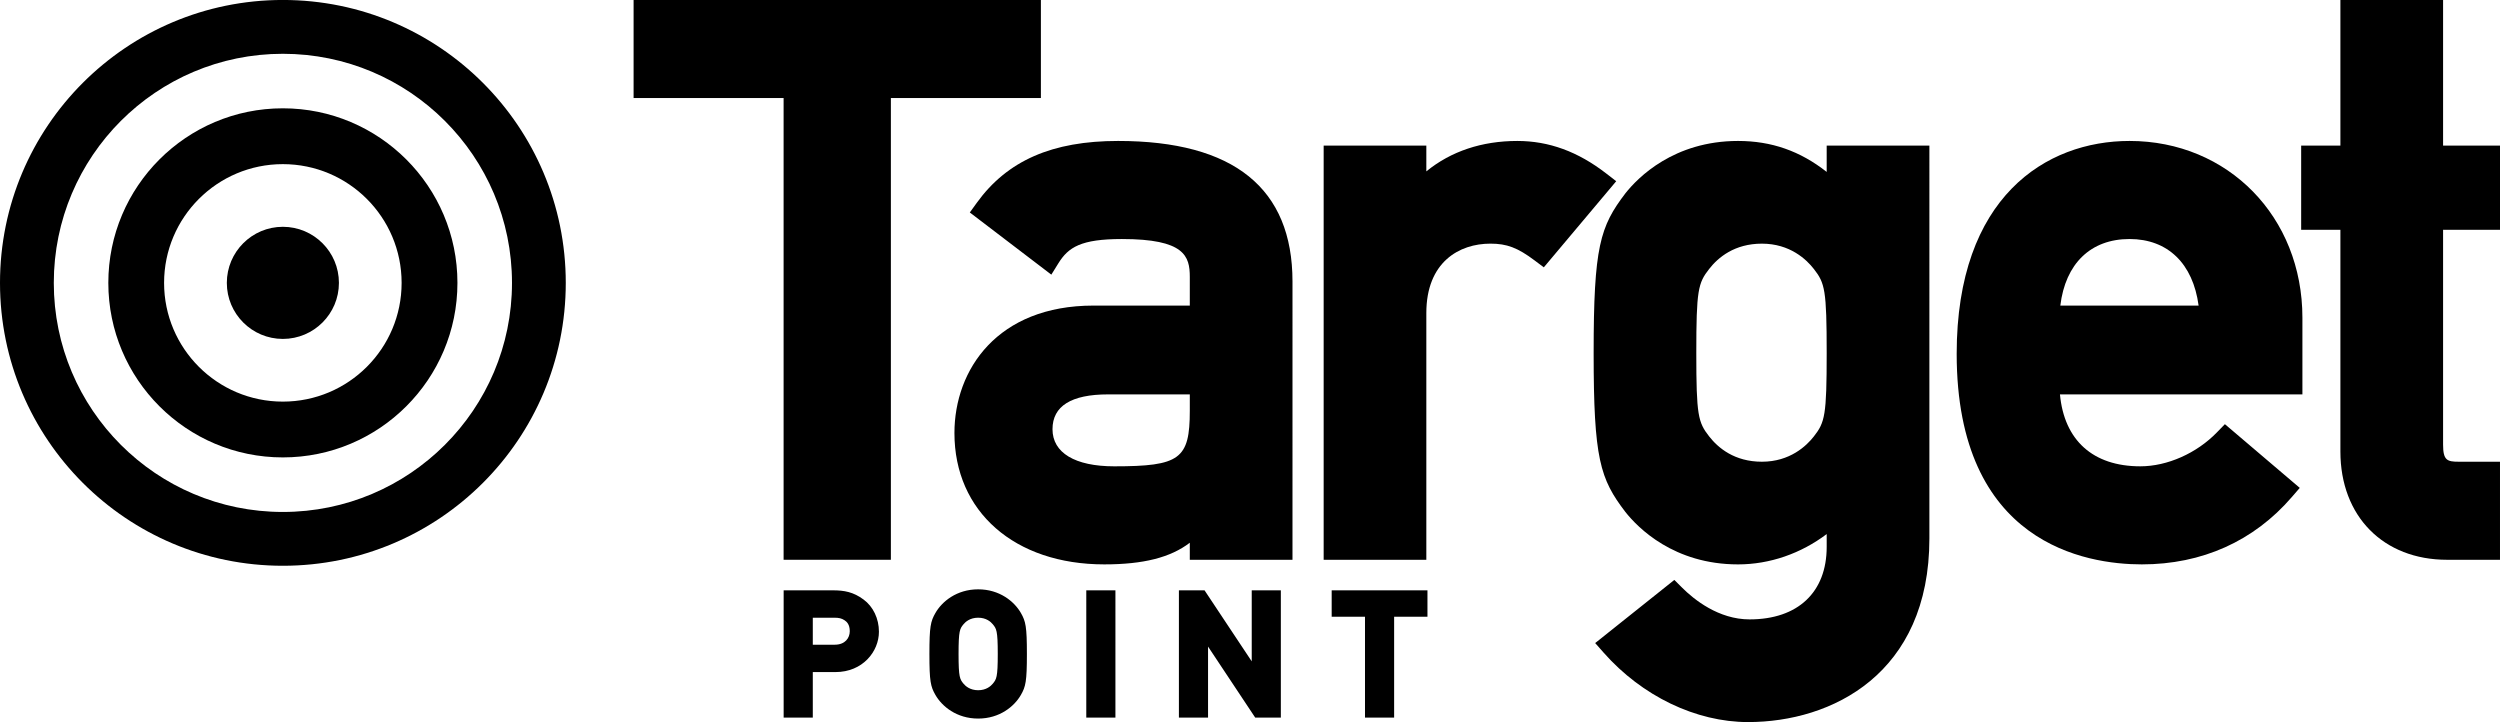
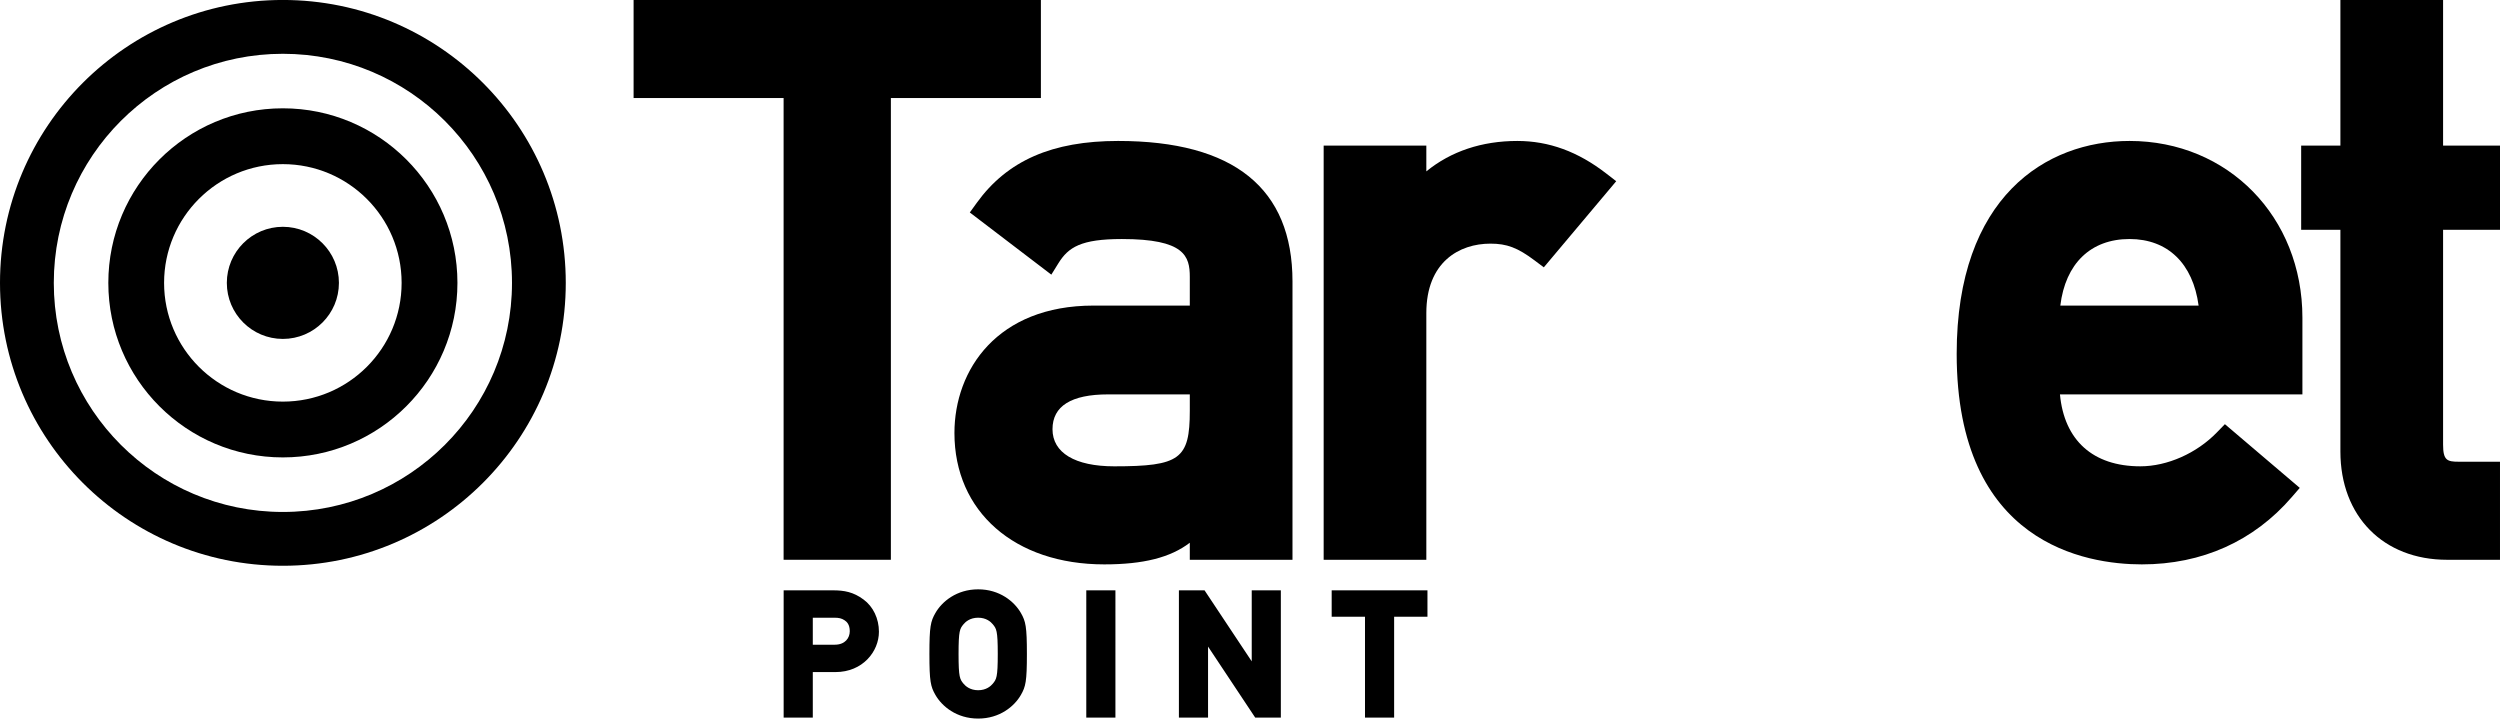
<svg xmlns="http://www.w3.org/2000/svg" id="Layer_1" version="1.1" x="0px" y="0px" width="306.435px" height="88.507px" viewBox="0 0 306.435 88.507" xml:space="preserve">
  <path d="M34.671,41.543c-3.79,0-6.868-3.077-6.868-6.869c0-3.795,3.078-6.874,6.868-6.874 c3.794,0,6.872,3.079,6.872,6.874C41.543,38.466,38.465,41.543,34.671,41.543" />
  <path d="M34.67,49.228c-8.034,0-14.557-6.518-14.557-14.553c0-8.04,6.523-14.556,14.557-14.556 c8.042,0,14.558,6.516,14.558,14.556C49.229,42.709,42.712,49.228,34.67,49.228 M34.67,13.276c-11.812,0-21.392,9.581-21.392,21.398 c0,11.814,9.58,21.393,21.392,21.393c11.813,0,21.4-9.579,21.4-21.393C56.07,22.857,46.483,13.276,34.67,13.276" />
  <path d="M34.669,62.753c-15.507,0-28.075-12.573-28.075-28.077c0-15.512,12.568-28.083,28.075-28.083 c15.509,0,28.088,12.571,28.088,28.083C62.757,50.18,50.178,62.753,34.669,62.753 M34.669-0.004C15.521-0.004,0,15.521,0,34.676 c0,19.147,15.521,34.672,34.669,34.672c19.152,0,34.68-15.524,34.68-34.672C69.349,15.521,53.821-0.004,34.669-0.004" />
  <polygon points="77.662,-0.004 77.662,12.016 96.012,12.016 96.049,12.016 96.049,68.614 109.198,68.614 109.198,12.016 109.213,12.016 127.586,12.016 127.586,-0.004 " />
  <path d="M145.839,48.342v2.005c0,5.922-1.211,6.812-9.262,6.812c-4.809,0-7.568-1.658-7.568-4.548 c0-2.832,2.292-4.269,6.812-4.269H145.839z M137.047,17.277c-8.081,0-13.586,2.411-17.326,7.594l-0.847,1.172l9.992,7.621 l0.864-1.391c1.223-1.971,2.765-2.975,7.787-2.975c7.697,0,8.322,2.104,8.322,4.643v3.515h-11.809 c-11.773,0-17.04,7.847-17.04,15.625c0,9.631,7.377,16.098,18.36,16.098c4.788,0,8.113-0.835,10.489-2.653v2.09h12.587V34.508 C158.427,23.075,151.232,17.277,137.047,17.277" />
  <path d="M174.831,21.008v-3.164h-12.585v50.77h12.585V38.374c0-6.274,4.056-8.51,7.85-8.51 c2.029,0,3.347,0.501,5.425,2.061l1.125,0.844l8.875-10.557l-1.221-0.945c-3.466-2.685-7.033-3.989-10.903-3.989 c-4.347,0-8.134,1.272-11.129,3.711L174.831,21.008z" />
-   <path d="M215.962,56.595c-3.351,0-5.363-1.689-6.466-3.105c-1.354-1.73-1.574-2.568-1.574-10.212 c0-7.733,0.22-8.576,1.573-10.306c1.104-1.42,3.116-3.107,6.467-3.107c3.441,0,5.47,1.944,6.368,3.104 c1.359,1.733,1.574,2.576,1.574,10.309c0,7.644-0.215,8.482-1.569,10.212C221.432,54.65,219.403,56.595,215.962,56.595 M223.904,17.844v3.229c-3.25-2.562-6.767-3.796-10.865-3.796c-7.869,0-12.269,4.481-13.798,6.408 c-3.117,4.085-3.902,6.538-3.902,19.592c0,12.966,0.785,15.413,3.888,19.473c1.544,1.949,5.943,6.43,13.813,6.43 c3.899,0,7.71-1.337,10.865-3.717v1.573c0,5.562-3.533,8.885-9.452,8.885c-3.812,0-6.828-2.445-8.283-3.901l-0.94-0.937 l-9.703,7.739l1.033,1.17c4.704,5.331,11.324,8.515,17.705,8.515c10.256,0,22.228-5.895,22.228-22.509V17.844H223.904z" />
  <path d="M269.492,37.456h-16.949c0.622-5.136,3.711-8.158,8.483-8.158C265.725,29.298,268.805,32.32,269.492,37.456 M261.026,17.277c-10.241,0-21.188,6.854-21.188,26.092c0,23.296,15.873,25.81,22.698,25.81c7.373,0,13.726-2.853,18.376-8.247 l0.978-1.131l-9.177-7.809l-0.969,0.998c-2.488,2.57-6.089,4.168-9.398,4.168c-5.812,0-9.328-3.194-9.85-8.816h29.719v-9.403 C282.216,26.59,273.107,17.277,261.026,17.277" />
  <path d="M299.459,17.844V0h-12.587v17.844h0.002h-4.811v10.323h4.809v-0.011v27.188 c0,7.937,5.256,13.271,13.082,13.271h6.48V56.595h-5.066c-1.414,0-1.909-0.172-1.909-2.099V28.193l-0.022-0.026h6.998V17.844h-6.962 H299.459z" />
  <path d="M163.229,72.36v3.237h4.084v12.361h3.571V75.598h4.085V72.36H163.229z M153.428,81.064 c-1.591-2.394-5.782-8.704-5.782-8.704h-3.143v15.599h3.572v-8.706c1.589,2.394,5.781,8.706,5.781,8.706h3.142V72.36h-3.569V81.064z M133.15,87.959h3.572V72.36h-3.572V87.959z M121.693,83.8c-0.245,0.298-0.806,0.804-1.795,0.804c-0.992,0-1.553-0.506-1.799-0.804 c-0.441-0.545-0.605-0.75-0.605-3.639c0-2.895,0.164-3.098,0.607-3.643c0.244-0.299,0.805-0.803,1.797-0.803 c0.989,0,1.55,0.504,1.795,0.806c0.441,0.542,0.607,0.745,0.607,3.64C122.3,83.053,122.134,83.258,121.693,83.8 M119.898,72.237 c-2.641,0-4.437,1.5-5.241,2.9c-0.587,1.026-0.736,1.653-0.736,5.023c0,3.365,0.149,3.995,0.736,5.019 c0.804,1.402,2.6,2.899,5.241,2.899c2.638,0,4.436-1.497,5.239-2.899c0.585-1.023,0.734-1.653,0.734-5.019 c0-3.37-0.149-3.997-0.734-5.023C124.334,73.737,122.536,72.237,119.898,72.237 M102.325,79.024h-2.697v-3.309h2.614 c0.592,0,0.909,0.076,1.259,0.3c0.284,0.181,0.659,0.519,0.659,1.355C104.16,78.194,103.593,79.024,102.325,79.024 M105.854,73.49 c-1.253-0.938-2.402-1.13-3.739-1.13h-6.06v15.599h3.573v-5.58h2.78c3.335,0,5.326-2.517,5.326-4.948 C107.734,75.829,107.031,74.357,105.854,73.49" />
</svg>